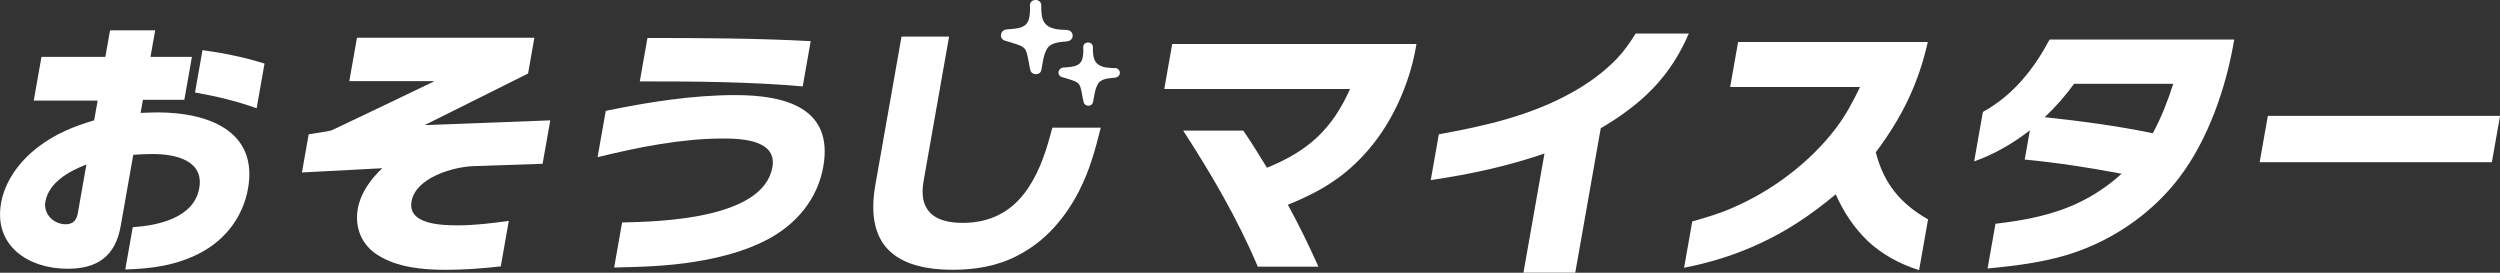
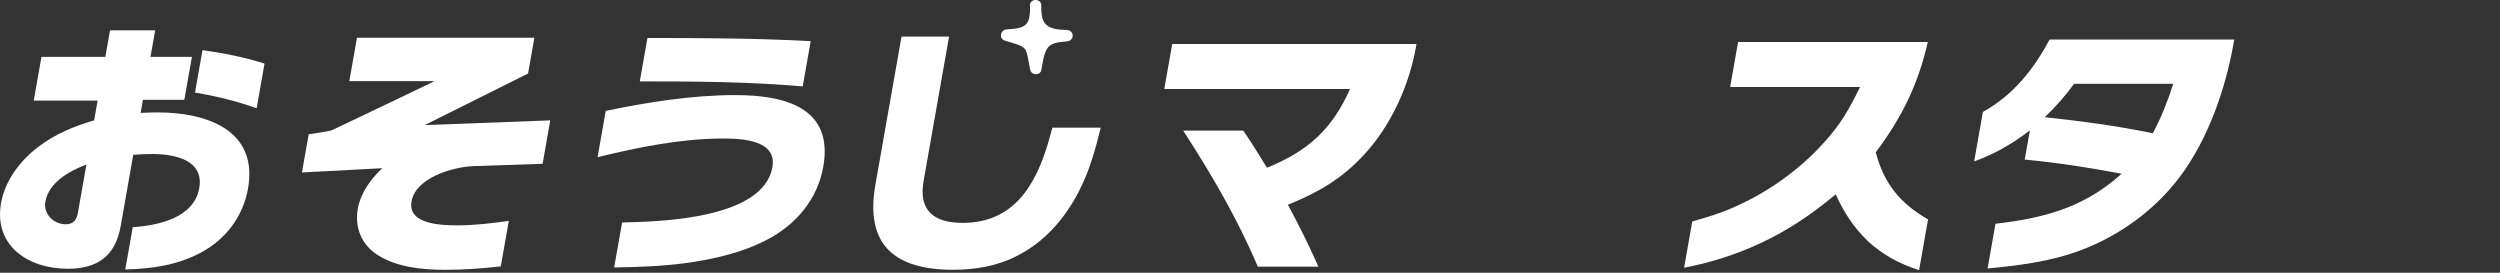
<svg xmlns="http://www.w3.org/2000/svg" id="_レイヤー_2" data-name="レイヤー 2" viewBox="0 0 538.42 58.74">
  <rect x="0" y="0" width="538.42" height="58.74" fill="#333333" stroke="none" />
  <defs>
    <style>
      .cls-1 {
        fill: #fff;
      }
    </style>
  </defs>
  <g id="_デザイン" data-name="デザイン">
    <g>
      <path class="cls-1" d="M28.6,48.93c5.24-.34,13.17-1.93,14.31-8.39,1.07-6.06-5.2-7.37-10.09-7.37-1.38,0-2.72.06-4.12.17l-2.71,15.36c-1.14,6.46-5.01,9.18-11.4,9.18-8.57,0-15.98-4.99-14.36-14.17.81-4.59,3.87-8.9,7.86-11.96,3.8-2.95,7.82-4.53,12.19-5.84l.75-4.25H7.27l1.66-9.41h13.76l1.01-5.72h9.72l-1.01,5.72h8.92l-1.63,9.24h-8.92l-.5,2.83c1.22-.06,2.49-.11,3.7-.11,10.7,0,21.64,3.91,19.44,16.38-1.04,5.89-4.7,10.99-10.4,13.94-5.26,2.72-10.6,3.34-16.04,3.51l1.61-9.12ZM9.77,43.43c-.47,2.66,1.79,4.87,4.38,4.87,1.67,0,2.36-.96,2.62-2.44l1.84-10.43c-3.7,1.42-8.1,3.85-8.83,7.99ZM42,19.92l1.61-9.12c4.55.62,9.05,1.53,13.36,2.89l-1.7,9.63c-4.22-1.53-8.75-2.61-13.27-3.4Z" />
      <path class="cls-1" d="M101.88,35.78c-4.23.17-12.34,2.44-13.25,7.59-.88,4.99,6.46,5.16,10.02,5.16s7.27-.45,10.93-.96l-1.73,9.8c-3.99.45-7.96.74-11.87.74-5.12,0-10.49-.57-14.53-3.12-3.38-2.04-5.14-5.78-4.39-10.03.58-3.29,2.66-6.29,5.28-8.73l-17.31.91,1.45-8.22c1.12-.17,4.55-.68,4.93-.85s6.41-3.06,7.16-3.4c5.02-2.38,10.06-4.82,15.02-7.2h-18.36l1.65-9.35h38.21l-1.36,7.71-22.27,11.11,27.05-1.02-1.65,9.35-15,.51Z" />
      <path class="cls-1" d="M133.98,47.91c7.92-.17,30.39-.68,32.37-11.9,1.01-5.72-6.22-6.18-10.53-6.18-8.92,0-18.1,1.81-27.12,4.02l1.76-9.97c9.32-1.93,18.73-3.4,27.93-3.4,10.7,0,21.16,2.72,18.92,15.42-1.2,6.8-5.63,12.35-12.16,15.76-4.94,2.55-10.23,3.85-15.45,4.7-5.87.96-11.65,1.13-17.43,1.25l1.71-9.69ZM137.79,17.53l1.65-9.35c11.74,0,23.53.06,35.16.68l-1.72,9.75c-11.56-1.02-23.29-1.08-35.09-1.08Z" />
      <path class="cls-1" d="M232.45,41.05c-3.05,5.89-7.28,10.94-13.41,14.05-4.37,2.27-9.22,3-13.77,3-12.6,0-19.02-5.38-16.74-18.31l5.63-31.91h10.24l-5.49,31.11c-1.13,6.4,2.27,9.01,8.42,9.01,5.81,0,10.59-2.27,14.09-7.48,2.73-4.08,4.04-8.56,5.23-13.03h10.42c-1.15,4.59-2.37,9.18-4.63,13.54Z" />
      <path class="cls-1" d="M283.95,57.43h-13.06c-4.39-10.37-10.01-19.95-16.07-29.3h12.95c1.78,2.61,3.44,5.27,5.09,7.99,8.86-3.57,14.07-8.33,17.89-16.95h-40l1.71-9.69h52.6l-.14.79c-1.32,7.48-4.86,15.81-10.21,21.99-5.07,5.89-10.39,9.01-17.34,11.84,2.35,4.31,4.55,8.78,6.57,13.32Z" />
-       <path class="cls-1" d="M355.92,19.12c-3.3,3.4-7.12,6.12-11.17,8.5l-5.49,31.11h-11.16l4.53-25.67c-8.09,2.78-16.28,4.53-24.49,5.72l1.74-9.86c9.75-1.76,19.75-3.97,28.89-9.12,3.45-1.93,6.69-4.31,9.43-7.14,1.62-1.7,2.86-3.51,4.07-5.44h11.45c-1.93,4.42-4.27,8.22-7.8,11.9Z" />
      <path class="cls-1" d="M402.18,51.82c-2.95-2.83-5.13-6.18-6.82-9.97-5.19,4.31-10.17,7.71-16.25,10.54-5.33,2.49-10.81,4.19-16.41,5.27l1.76-9.97c2.97-.85,5.94-1.7,8.82-3,4.18-1.81,8.15-4.14,11.81-6.91,3.91-2.95,7.46-6.4,10.38-10.26,2.1-2.78,3.67-5.78,5.12-8.78h-27.97l1.71-9.69h40.86c-2.02,8.84-5.42,16.04-11.21,23.75,1.74,6.74,5.3,11.05,11.26,14.45l-1.93,10.94c-4.35-1.42-7.87-3.34-11.14-6.35Z" />
      <path class="cls-1" d="M429.76,48.19c5.29-.62,10.57-1.53,15.71-3.57,4.34-1.76,7.9-4.02,11.46-7.2-6.85-1.3-13.79-2.38-20.87-3.06l1.11-6.29c-3.73,2.89-7.7,5.16-12,6.69l1.88-10.65c6.63-3.68,10.95-9.24,14.37-15.59h39.76l-.17.96c-1.66,9.41-5.41,20.57-11.69,28.79-5.55,7.31-13.37,12.81-21.85,15.87-6.33,2.27-12.97,3.06-19.41,3.68l1.7-9.63ZM446.7,18.04c-1.9,2.61-3.99,4.99-6.33,7.2,7.85.85,15.67,1.87,23.27,3.46,1.88-3.46,3.25-7.03,4.41-10.65h-21.35Z" />
-       <path class="cls-1" d="M486.66,34.93l1.76-9.97h50.01l-1.76,9.97h-50.01Z" />
      <path class="cls-1" d="M229.81,6.45c-1.39-.05-3.14-.07-4.3-.97-.93-.72-1.17-1.87-1.23-3.01,0-.04,0-.09.01-.13,0-.1,0-.19-.03-.29,0-.3,0-.59,0-.87,0-1.58-2.45-1.58-2.45,0,0,.39,0,.79.03,1.19-.08,1.11-.19,2.45-1.19,3.14-1.06.73-2.66.7-3.89.83-1.33.13-1.71,1.98-.33,2.41.83.26,1.68.48,2.5.77.64.23,1.41.52,1.81,1.05.37.49.54,1.41.68,2.07.16.82.27,1.66.48,2.47.29,1.14,2.11,1.2,2.36,0,.32-1.54.44-3.34,1.3-4.7.84-1.32,2.83-1.35,4.24-1.5.66-.07,1.22-.51,1.22-1.22s-.56-1.2-1.22-1.23Z" />
-       <path class="cls-1" d="M240.11,14.67c-1.19-.04-2.68-.06-3.66-.83-.79-.62-1-1.6-1.05-2.57,0-.04,0-.07,0-.11,0-.08,0-.17-.02-.25,0-.25,0-.5,0-.74,0-1.35-2.09-1.35-2.09,0,0,.33,0,.67.03,1.01-.07.95-.16,2.09-1.02,2.67-.91.62-2.27.6-3.32.7-1.14.11-1.46,1.68-.28,2.05.71.22,1.43.41,2.14.65.55.19,1.2.44,1.55.9.31.42.46,1.2.58,1.77.14.7.23,1.41.41,2.1.25.97,1.8,1.02,2.02,0,.28-1.31.38-2.85,1.11-4.01.71-1.13,2.41-1.15,3.62-1.28.56-.06,1.05-.44,1.05-1.04s-.48-1.02-1.05-1.05Z" />
    </g>
  </g>
</svg>